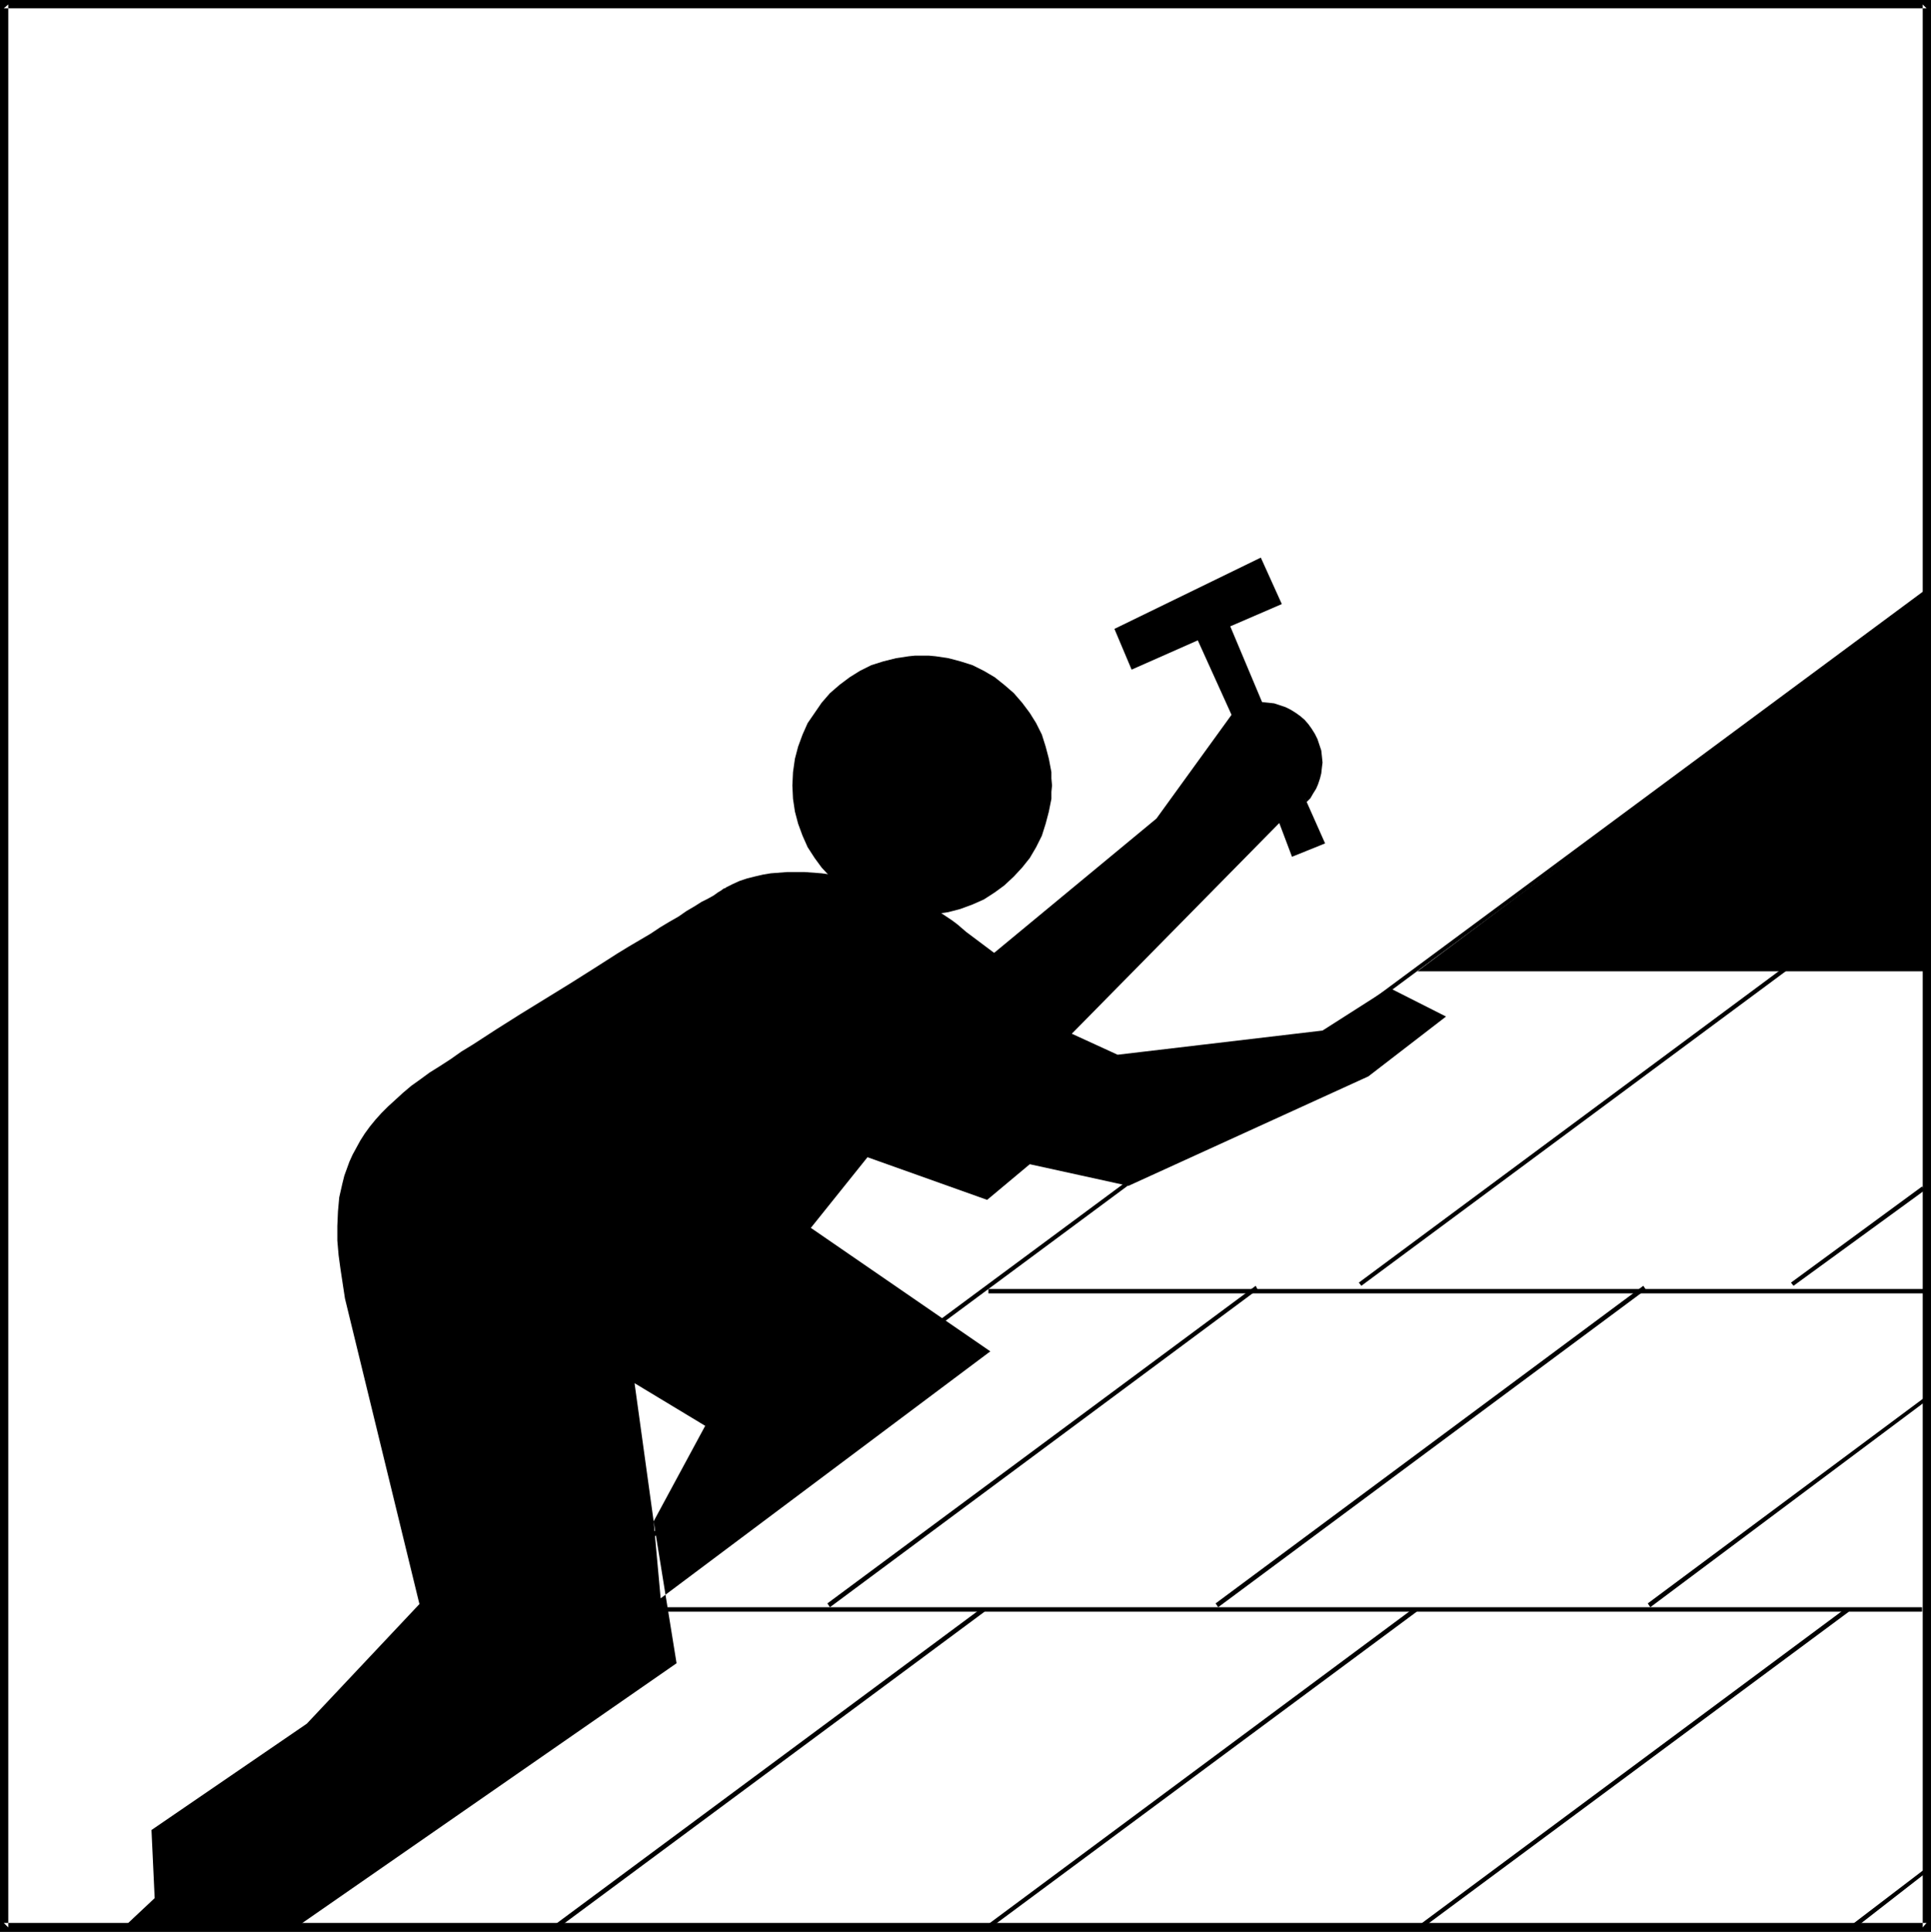
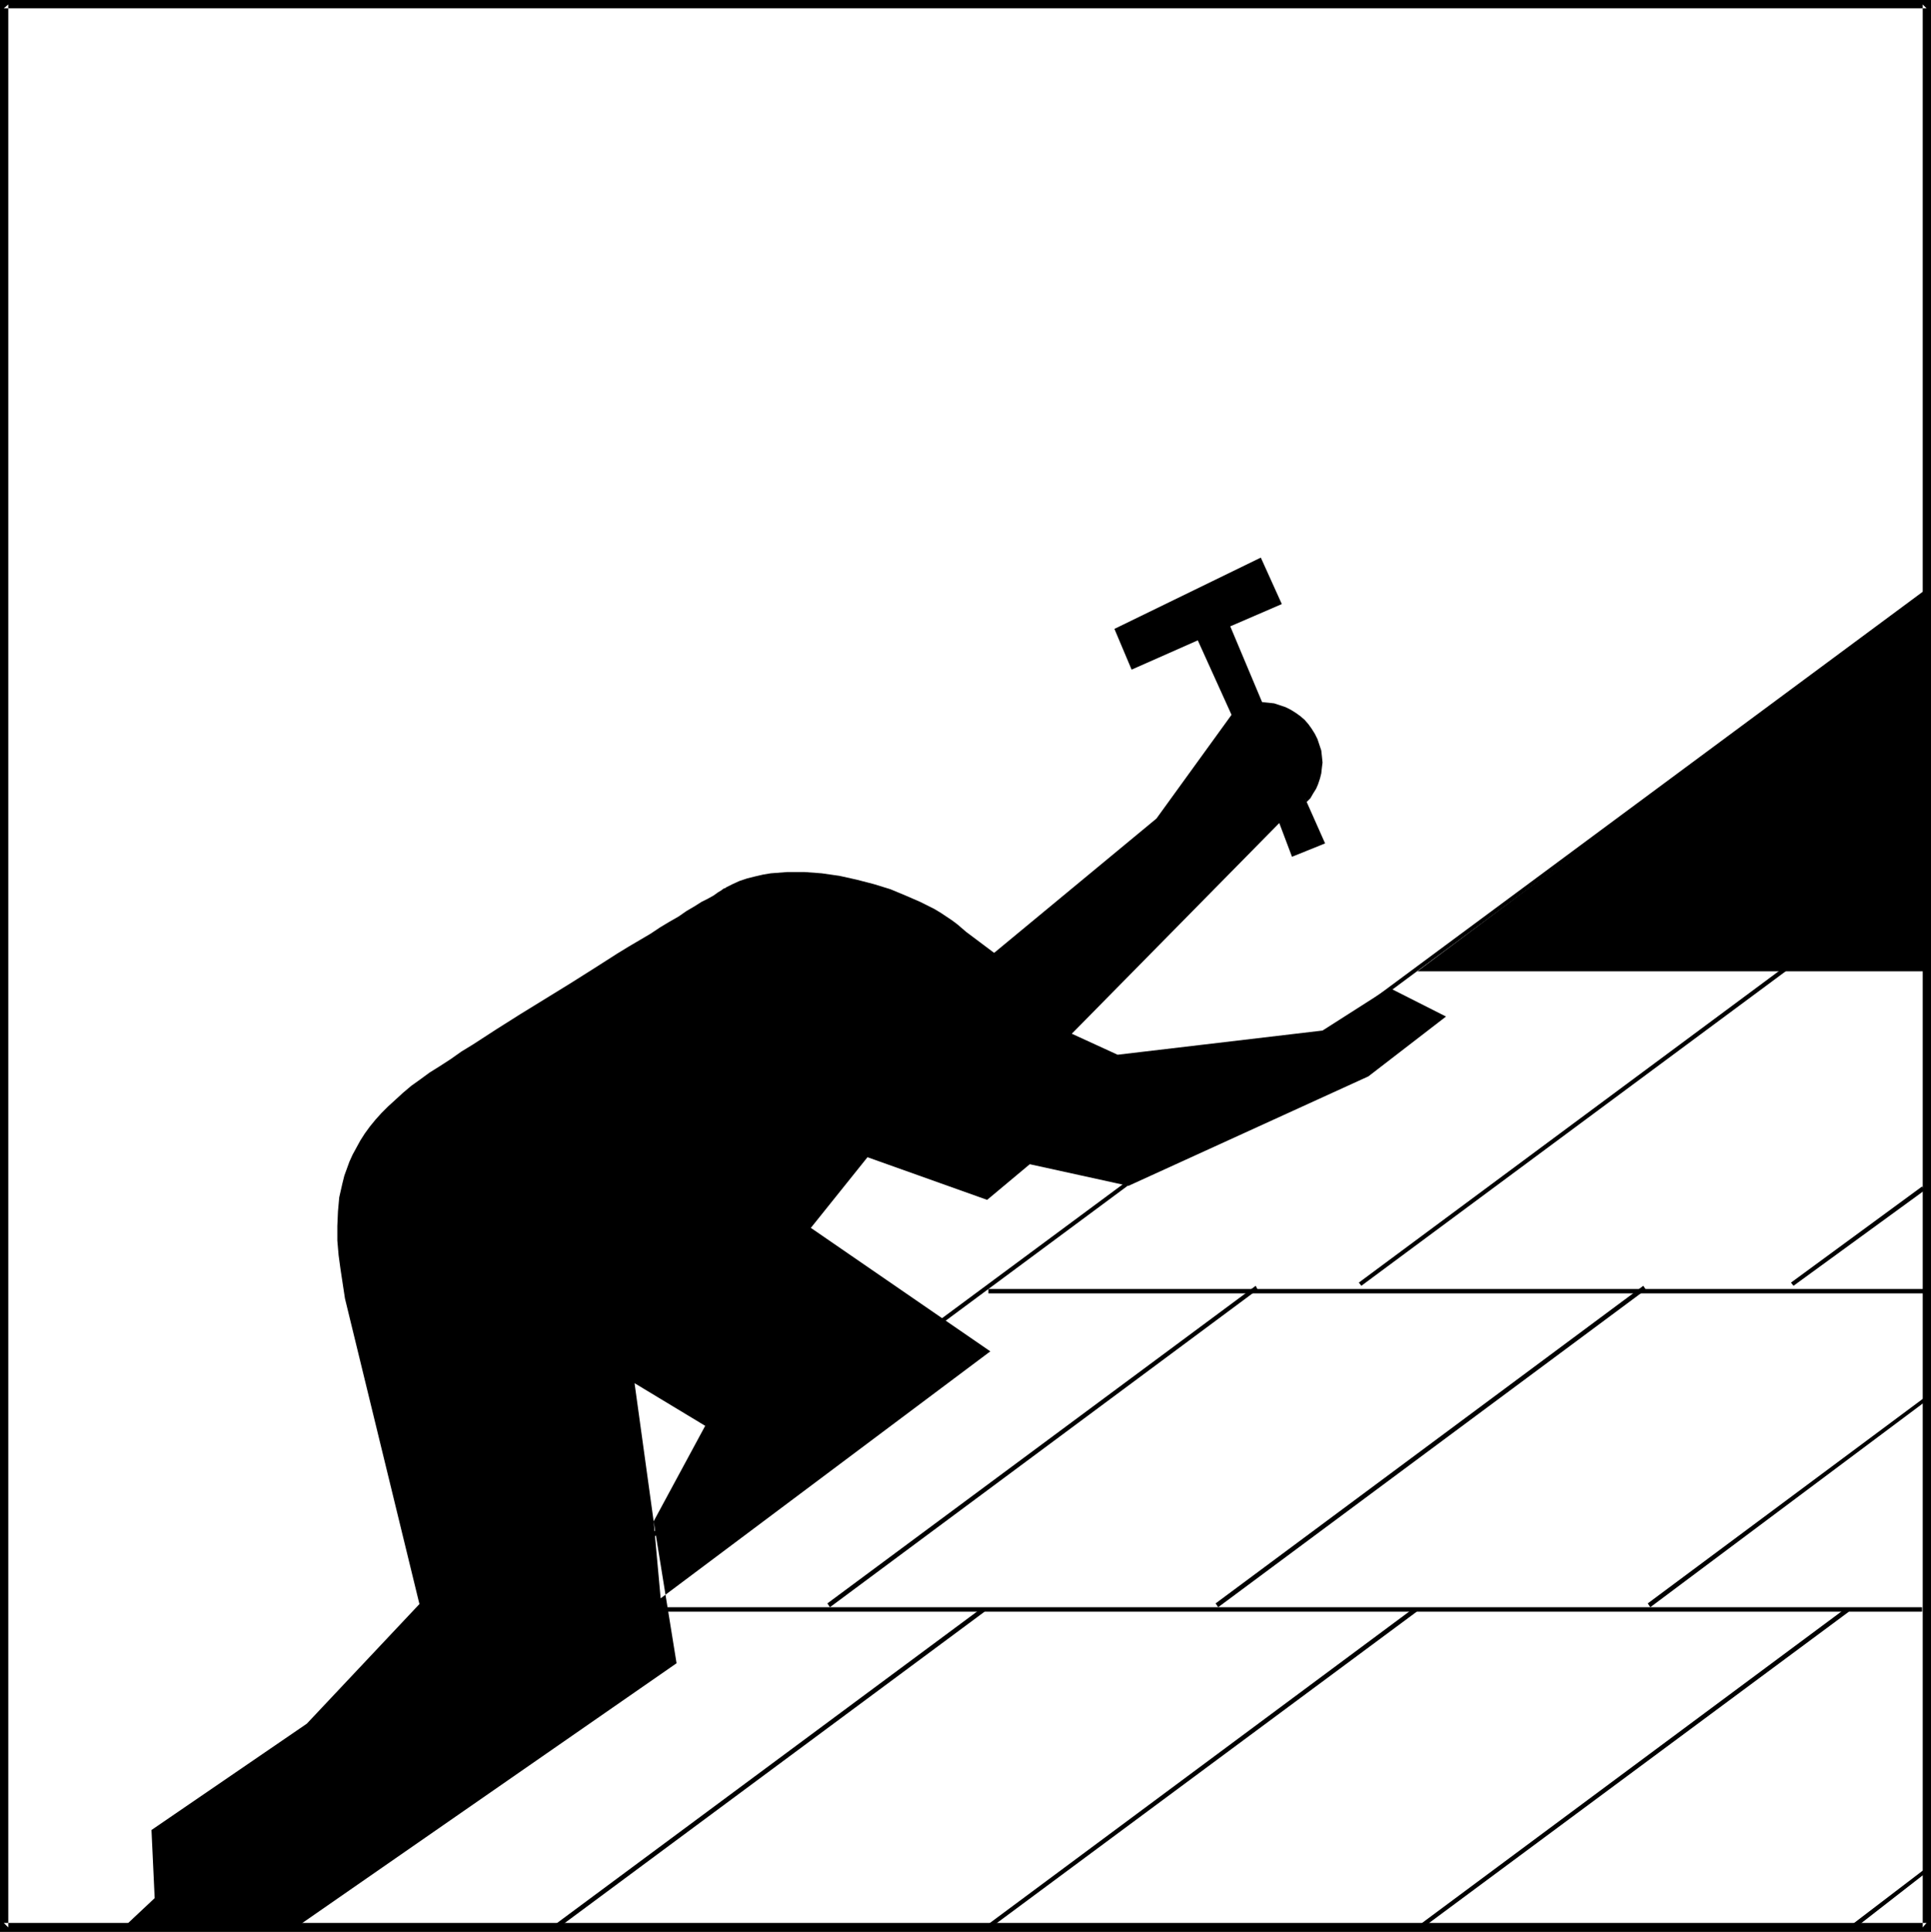
<svg xmlns="http://www.w3.org/2000/svg" xmlns:ns1="http://sodipodi.sourceforge.net/DTD/sodipodi-0.dtd" xmlns:ns2="http://www.inkscape.org/namespaces/inkscape" version="1.0" width="129.724mm" height="129.766mm" id="svg17" ns1:docname="Roofer 2.wmf">
  <rect width="100%" height="100%" fill="#808080" stroke="none" />
  <ns1:namedview id="namedview17" pagecolor="#ffffff" bordercolor="#000000" borderopacity="0.25" ns2:showpageshadow="2" ns2:pageopacity="0.0" ns2:pagecheckerboard="0" ns2:deskcolor="#d1d1d1" ns2:document-units="mm" />
  <defs id="defs1">
    <pattern id="WMFhbasepattern" patternUnits="userSpaceOnUse" width="6" height="6" x="0" y="0" />
  </defs>
  <path style="fill:#ffffff;fill-opacity:1;fill-rule:evenodd;stroke:none" d="M 0.97,489.324 V 1.131 H 489.163 V 489.324 Z" id="path1" />
  <path style="fill:#000000;fill-opacity:1;fill-rule:evenodd;stroke:none" d="m 0.97,488.193 1.131,1.131 V 1.131 L 0.97,2.101 H 489.163 l -0.97,-0.97 V 489.324 l 0.97,-1.131 H 0.97 L 0,490.455 H 490.294 V 0 H 0 v 490.455 z" id="path2" />
  <path style="fill:#000000;fill-opacity:1;fill-rule:evenodd;stroke:none" d="M 489.163,149.965 359.883,246.601 H 489.163 Z" id="path3" />
  <path style="fill:#000000;fill-opacity:1;fill-rule:evenodd;stroke:none" d="M 488.031,408.04 H 139.945 v 1.131 h 348.086 z" id="path4" />
  <path style="fill:#000000;fill-opacity:1;fill-rule:evenodd;stroke:none" d="m 489.001,149.641 -457.974,339.198 0.646,0.97 108.595,-80.638 -0.646,-0.97 -108.595,80.638 0.646,0.97 457.812,-339.36 z" id="path5" />
  <path style="fill:#000000;fill-opacity:1;fill-rule:evenodd;stroke:none" d="m 141.238,489.809 108.757,-80.638 -0.646,-0.97 -108.757,80.638 z" id="path6" />
  <path style="fill:#000000;fill-opacity:1;fill-rule:evenodd;stroke:none" d="m 250.965,489.809 108.757,-80.638 -0.646,-0.97 -108.595,80.638 z" id="path7" />
  <path style="fill:#000000;fill-opacity:1;fill-rule:evenodd;stroke:none" d="m 360.691,489.809 108.757,-80.638 -0.646,-0.97 -108.595,80.638 z" id="path8" />
  <path style="fill:#000000;fill-opacity:1;fill-rule:evenodd;stroke:none" d="m 470.579,489.809 18.907,-14.706 -0.485,-0.808 -19.069,14.544 z" id="path9" />
  <path style="fill:#000000;fill-opacity:1;fill-rule:evenodd;stroke:none" d="m 309.302,408.04 108.595,-80.638 -0.646,-0.97 -108.595,80.638 z" id="path10" />
  <path style="fill:#000000;fill-opacity:1;fill-rule:evenodd;stroke:none" d="m 419.028,408.04 70.458,-52.682 -0.485,-0.808 -70.619,52.52 z" id="path11" />
  <path style="fill:#000000;fill-opacity:1;fill-rule:evenodd;stroke:none" d="m 210.726,408.04 108.595,-80.638 -0.485,-0.97 -108.757,80.638 z" id="path12" />
  <path style="fill:#000000;fill-opacity:1;fill-rule:evenodd;stroke:none" d="m 331.764,203.616 0.97,-0.97 0.646,-1.131 0.808,-1.293 0.485,-1.131 0.485,-1.454 0.323,-1.293 0.162,-1.454 0.162,-1.293 -0.162,-1.616 -0.162,-1.454 -0.485,-1.454 -0.485,-1.454 -0.646,-1.293 -0.808,-1.293 -0.808,-1.131 -0.97,-1.131 -1.131,-0.97 -1.131,-0.808 -1.293,-0.808 -1.293,-0.646 -1.454,-0.485 -1.454,-0.485 -1.454,-0.162 -1.616,-0.162 -8.08,-19.23 13.09,-5.656 -5.333,-11.797 -37.168,18.099 4.363,10.342 16.806,-7.434 8.565,18.907 -19.069,26.341 -41.208,34.098 -7.11,-5.333 -1.131,-0.97 -1.131,-0.97 -1.293,-0.97 -1.454,-0.97 -1.454,-0.97 -1.616,-0.97 -3.555,-1.778 -3.717,-1.616 -3.878,-1.616 -4.202,-1.293 -4.363,-1.131 -4.363,-0.97 -4.525,-0.646 -4.363,-0.323 h -2.262 -2.101 l -2.101,0.162 -2.101,0.162 -1.939,0.323 -2.101,0.485 -1.939,0.485 -1.939,0.646 -1.778,0.808 -1.616,0.808 -0.162,0.162 -0.485,0.162 -0.646,0.485 -0.808,0.485 -1.131,0.808 -1.454,0.808 -1.616,0.808 -1.778,1.131 -1.939,1.131 -2.101,1.454 -2.262,1.293 -2.424,1.454 -2.424,1.616 -2.747,1.616 -2.747,1.616 -2.909,1.778 -5.818,3.717 -6.141,3.878 -12.605,7.757 -6.141,3.878 -5.979,3.878 -2.909,1.778 -2.747,1.939 -2.747,1.778 -2.586,1.616 -2.424,1.778 -2.262,1.616 -2.101,1.778 -1.939,1.778 -1.778,1.616 -1.778,1.778 -1.454,1.616 -1.454,1.778 -1.293,1.778 -1.131,1.778 -0.97,1.778 -0.97,1.778 -0.808,1.778 -0.646,1.778 -0.646,1.778 -0.485,1.939 -0.808,3.555 -0.323,3.555 -0.162,3.717 v 3.717 l 0.323,3.717 0.485,3.555 1.131,7.434 18.907,77.568 -28.603,30.381 -39.43,26.987 0.808,17.291 -7.918,7.434 h 43.794 l 96.637,-67.064 -5.818,-36.037 -4.848,-35.067 17.938,10.827 -13.09,24.24 1.778,19.554 83.709,-62.701 -45.571,-31.35 14.382,-17.938 30.381,10.827 10.827,-9.05 25.048,5.494 60.923,-27.795 19.715,-15.19 -14.382,-7.272 -16.968,10.827 -52.035,6.141 -11.635,-5.333 52.682,-53.49 3.232,8.565 8.403,-3.394 -5.171,-11.635 z" id="path13" />
-   <path style="fill:#000000;fill-opacity:1;fill-rule:evenodd;stroke:none" d="m 234.158,232.219 h -1.778 l -1.616,-0.162 -3.232,-0.485 -3.232,-0.808 -3.07,-1.131 -2.909,-1.293 -2.586,-1.778 -2.586,-1.778 -2.424,-2.262 -2.101,-2.262 -1.778,-2.424 -1.778,-2.747 -1.293,-2.909 -1.131,-3.07 -0.808,-3.07 -0.485,-3.232 -0.162,-3.394 0.162,-3.394 0.485,-3.394 0.808,-3.07 1.131,-3.07 1.293,-2.909 1.778,-2.586 1.778,-2.586 2.101,-2.424 2.424,-2.101 2.586,-1.939 2.586,-1.616 2.909,-1.454 3.07,-0.97 3.232,-0.808 3.232,-0.485 1.616,-0.162 h 1.778 1.616 l 1.778,0.162 3.232,0.485 3.07,0.808 3.07,0.97 2.909,1.454 2.747,1.616 2.424,1.939 2.424,2.101 2.101,2.424 1.939,2.586 1.616,2.586 1.454,2.909 0.97,3.07 0.808,3.07 0.646,3.394 v 1.616 l 0.162,1.778 -0.162,1.616 v 1.778 l -0.646,3.232 -0.808,3.07 -0.97,3.07 -1.454,2.909 -1.616,2.747 -1.939,2.424 -2.101,2.262 -2.424,2.262 -2.424,1.778 -2.747,1.778 -2.909,1.293 -3.07,1.131 -3.07,0.808 -3.232,0.485 z" id="path14" />
  <path style="fill:#000000;fill-opacity:1;fill-rule:evenodd;stroke:none" d="M 489.486,327.24 H 250.965 v 1.131 h 238.521 z" id="path15" />
  <path style="fill:#000000;fill-opacity:1;fill-rule:evenodd;stroke:none" d="m 345.662,326.432 108.595,-80.477 -0.485,-0.97 -108.757,80.638 z" id="path16" />
  <path style="fill:#000000;fill-opacity:1;fill-rule:evenodd;stroke:none" d="m 455.388,326.432 33.29,-24.24 -0.646,-0.97 -33.29,24.402 z" id="path17" />
</svg>